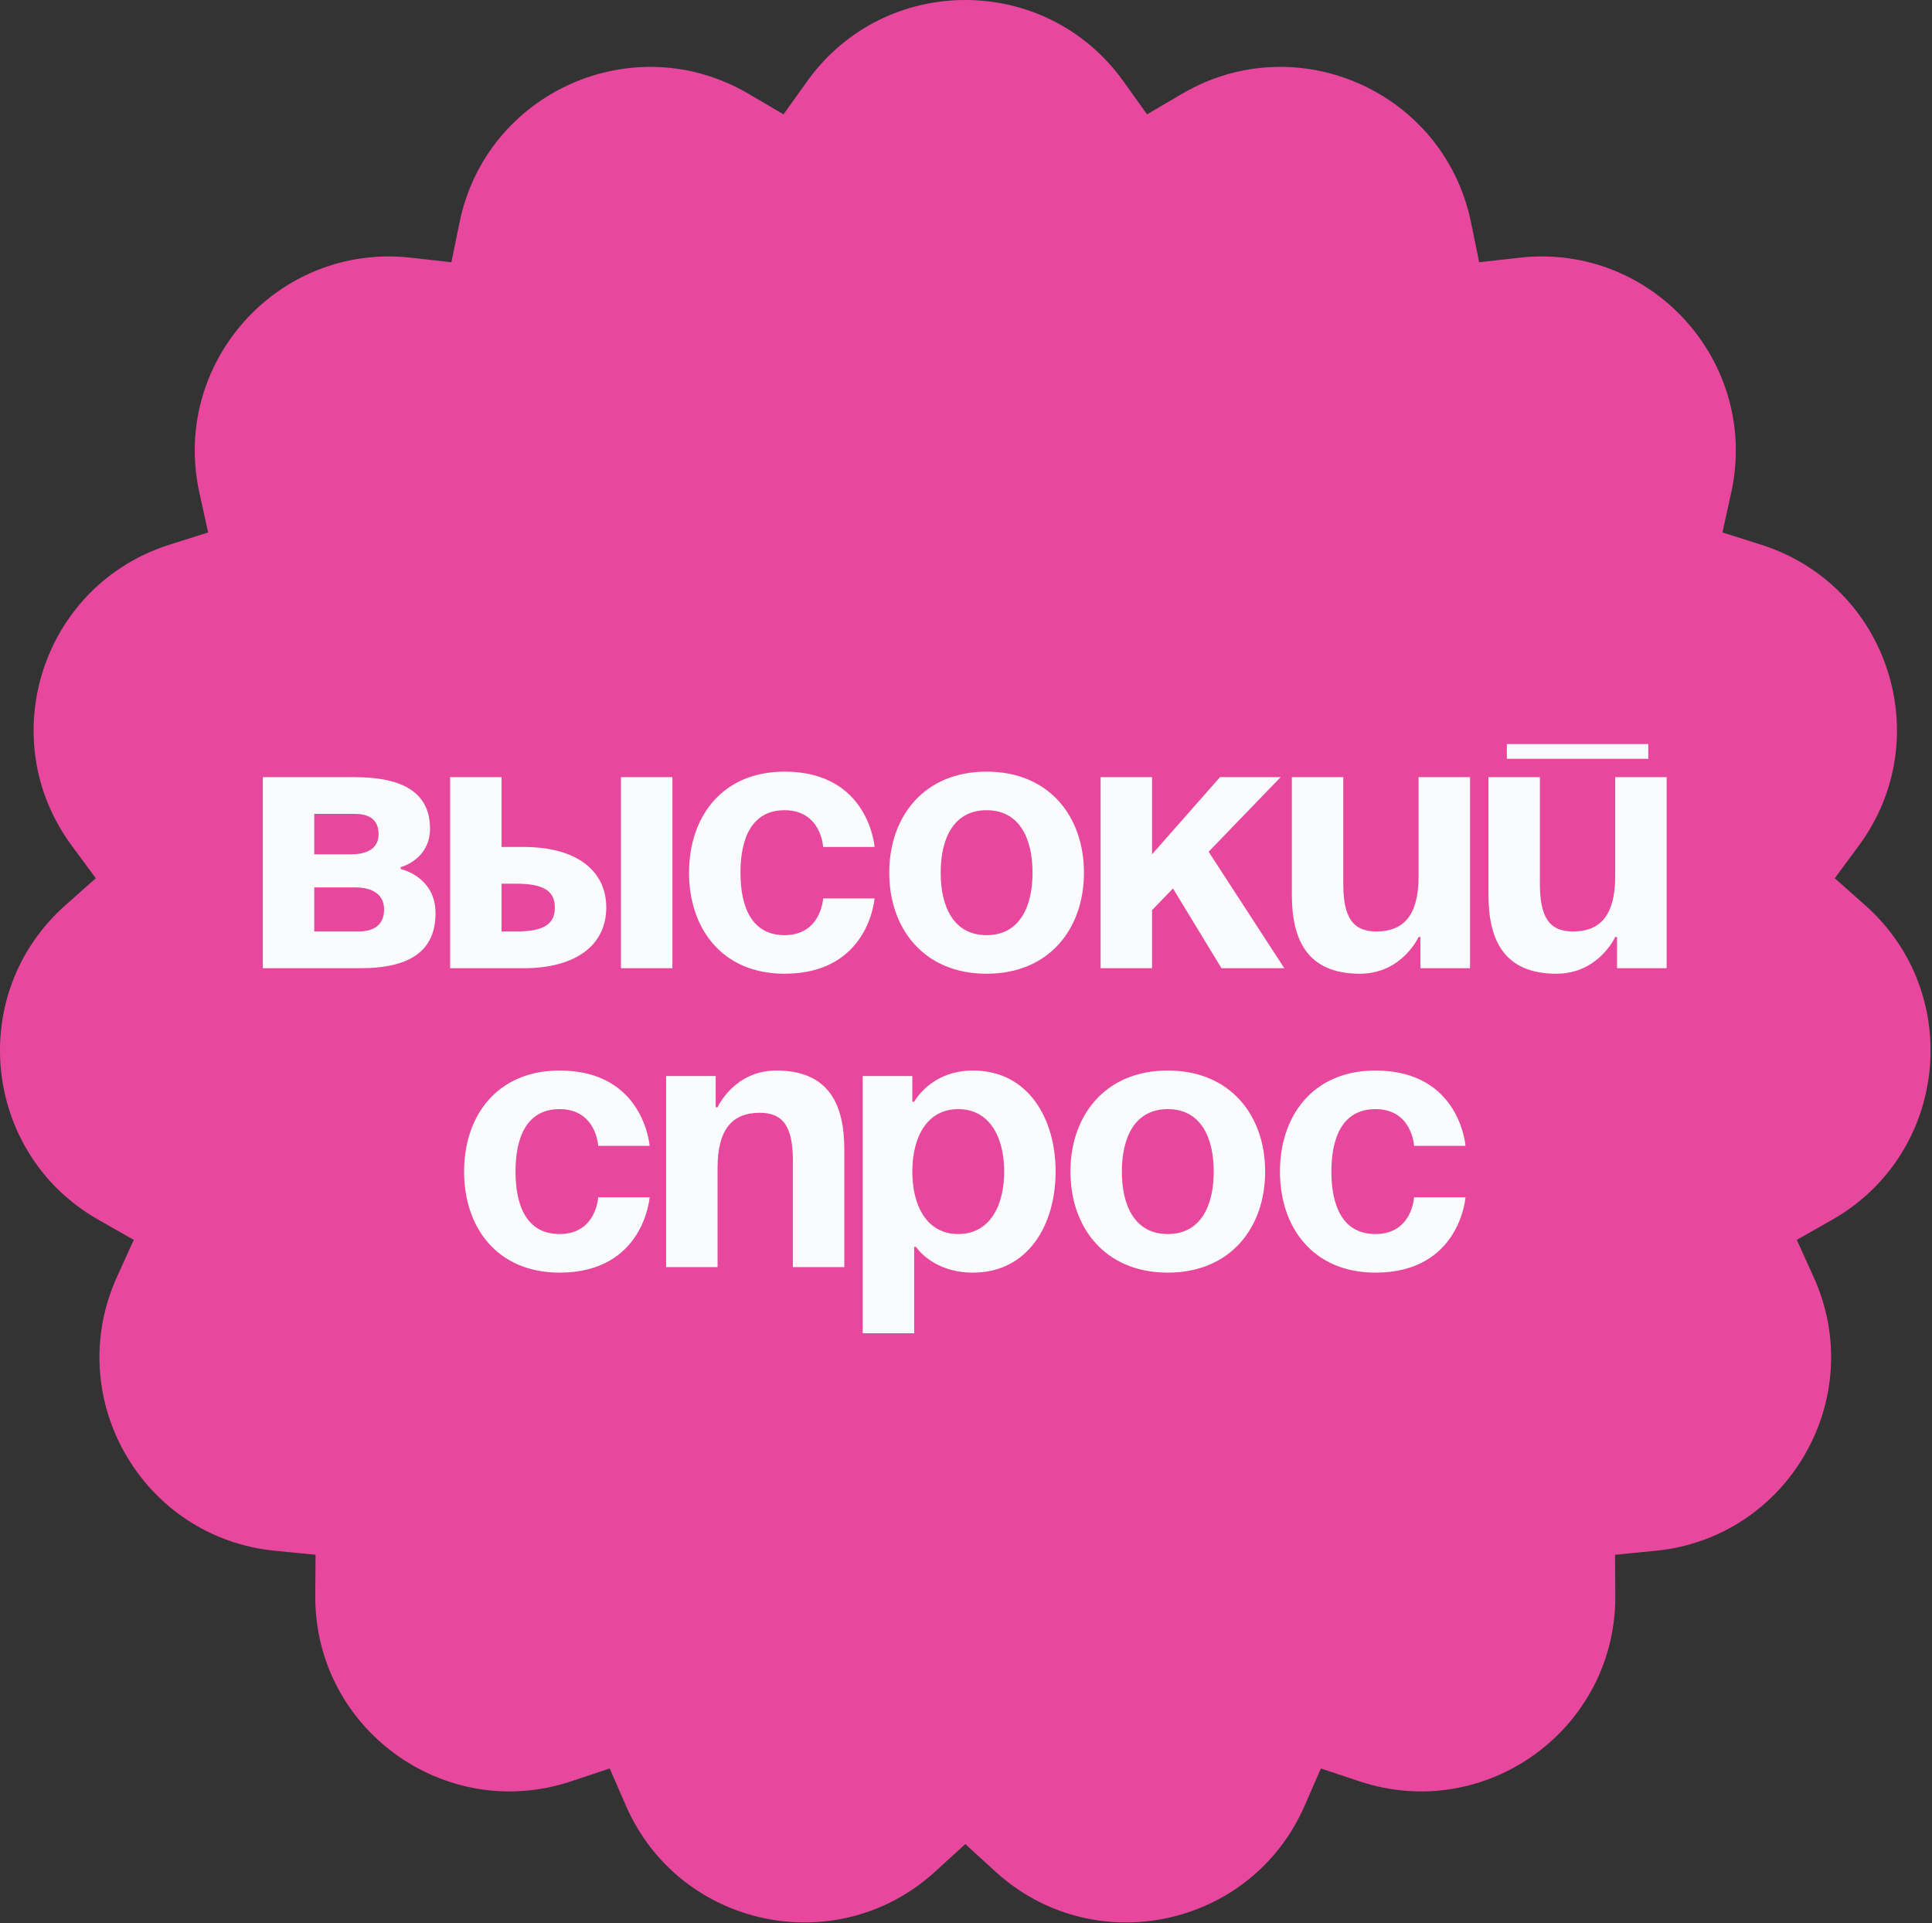
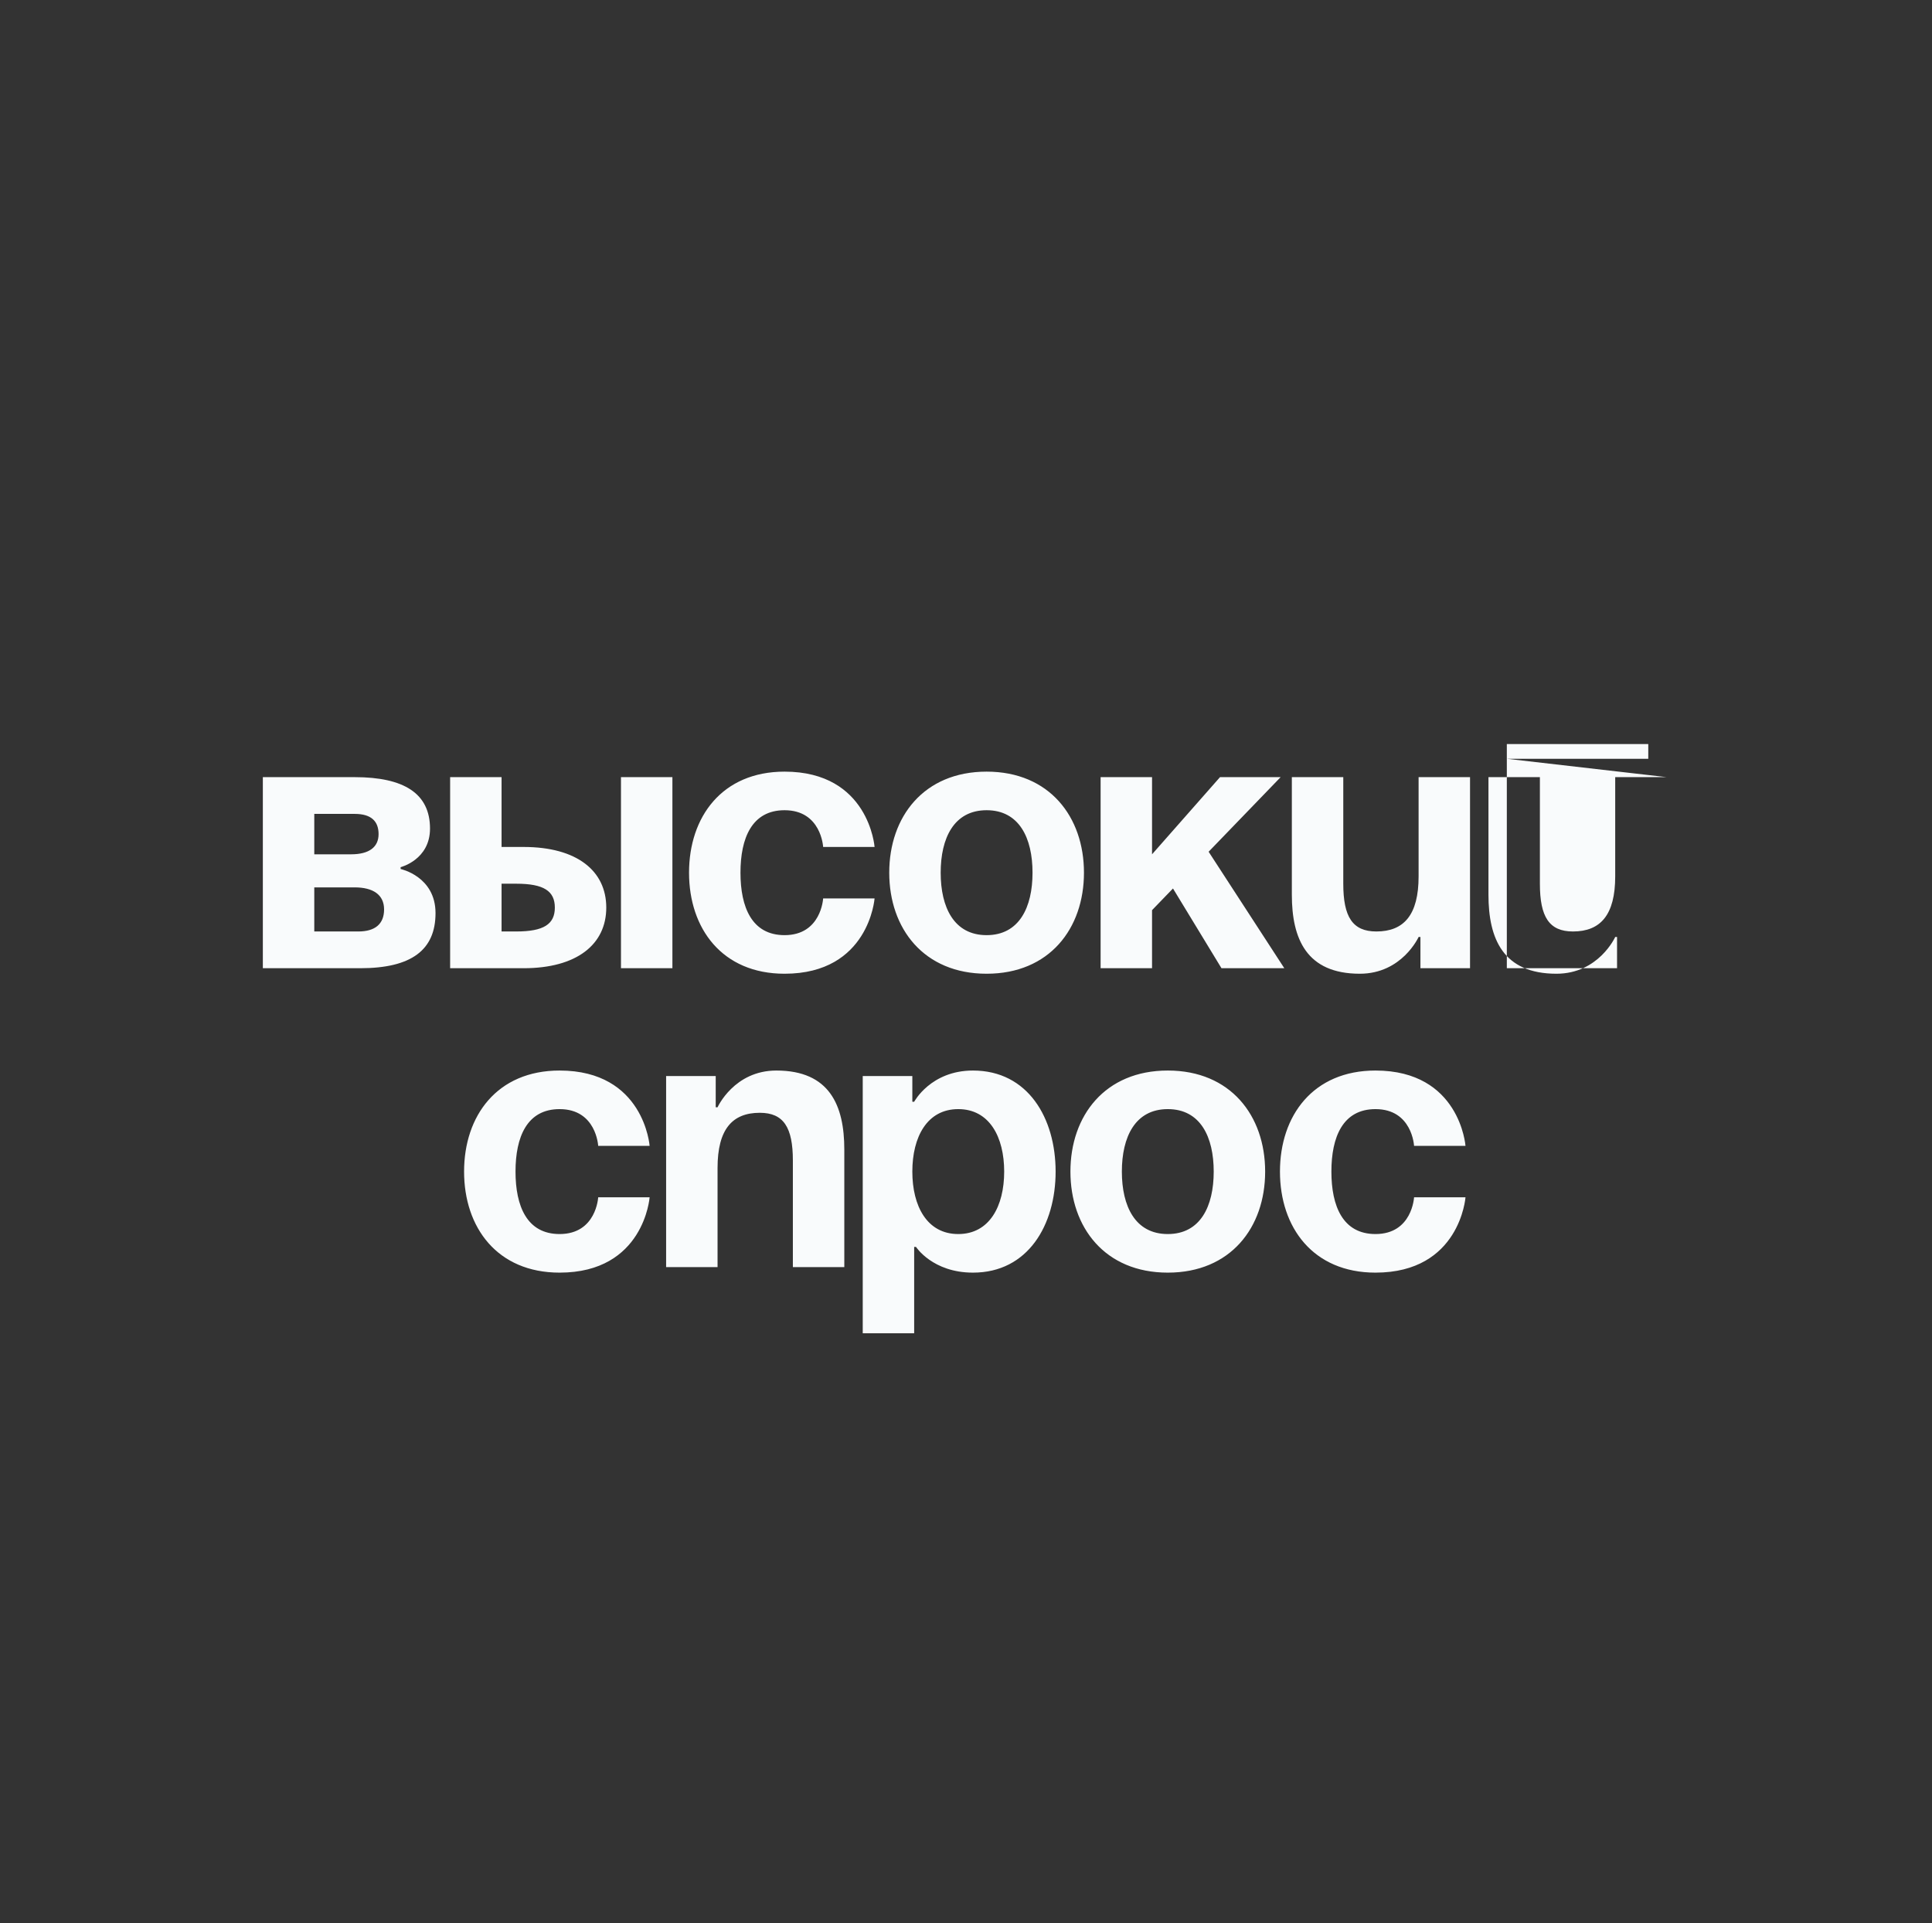
<svg xmlns="http://www.w3.org/2000/svg" width="640" height="637" viewBox="0 0 640 637" fill="none">
  <rect x="0" y="0" width="640" height="637" fill="#333333" stroke="none" />
-   <path d="M372.138 26.92L379.978 37.872L391.595 31.055C429.666 8.715 478.418 30.421 487.291 73.662L489.998 86.856L503.383 85.354C547.249 80.431 582.958 120.089 573.476 163.2L570.583 176.355L583.422 180.427C625.498 193.771 641.989 244.525 615.792 280.052L607.798 290.892L617.871 299.834C650.882 329.138 645.304 382.212 606.921 404.012L595.21 410.664L600.775 422.93C619.013 463.128 592.33 509.344 548.399 513.648L534.994 514.961L535.089 528.43C535.4 572.571 492.226 603.938 450.343 590.002L437.563 585.75L432.172 598.093C414.503 638.544 362.303 649.639 329.709 619.872L319.763 610.789L309.817 619.872C277.223 649.639 225.023 638.544 207.354 598.093L201.963 585.75L189.183 590.002C147.299 603.938 104.125 572.571 104.437 528.43L104.532 514.961L91.127 513.648C47.196 509.344 20.513 463.128 38.751 422.93L44.316 410.664L32.605 404.012C-5.778 382.211 -11.356 329.138 21.655 299.834L31.728 290.892L23.735 280.052C-2.462 244.525 14.029 193.771 56.105 180.427L68.944 176.355L66.051 163.2C56.569 120.089 92.278 80.431 136.144 85.354L149.529 86.856L152.236 73.662C161.109 30.421 209.861 8.716 247.932 31.055L259.549 37.872L267.389 26.92C293.079 -8.973 346.445 -8.973 372.138 26.92Z" fill="#E7489E" />
-   <path d="M87.071 320.69V257.403H117.497C133.927 257.403 142.447 262.88 142.447 274.442C142.447 284.787 132.71 287.221 132.71 287.221V287.83C132.71 287.83 144.272 290.264 144.272 302.434C144.272 314.605 136.361 320.69 119.323 320.69H87.071ZM117.497 293.915H104.109V308.519H118.714C124.191 308.519 127.233 306.085 127.233 301.217C127.233 296.349 123.582 293.915 117.497 293.915ZM104.109 282.961H116.28C122.365 282.961 125.408 280.527 125.408 276.268C125.408 272.008 122.974 269.574 117.497 269.574H104.109V282.961ZM149.112 320.69V257.403H166.15V280.527H173.453C191.1 280.527 200.836 288.438 200.836 300.609C200.836 312.779 191.1 320.69 173.453 320.69H149.112ZM171.019 292.698H166.15V308.519H171.019C180.147 308.519 183.798 306.085 183.798 300.609C183.798 295.132 180.147 292.698 171.019 292.698ZM222.743 257.403V320.69H205.705V257.403H222.743ZM228.253 289.047C228.253 270.548 239.207 255.578 259.897 255.578C287.889 255.578 289.714 280.527 289.714 280.527H272.676C272.676 280.527 272.067 268.357 259.897 268.357C249.065 268.357 245.292 277.606 245.292 289.047C245.292 300.487 249.065 309.736 259.897 309.736C272.067 309.736 272.676 297.566 272.676 297.566H289.714C289.714 297.566 287.889 322.516 259.897 322.516C239.207 322.516 228.253 307.546 228.253 289.047ZM311.612 289.047C311.612 300.487 315.993 309.736 326.825 309.736C337.656 309.736 342.038 300.487 342.038 289.047C342.038 277.606 337.656 268.357 326.825 268.357C315.993 268.357 311.612 277.606 311.612 289.047ZM294.573 289.047C294.573 270.548 306.013 255.578 326.825 255.578C347.636 255.578 359.077 270.548 359.077 289.047C359.077 307.546 347.636 322.516 326.825 322.516C306.013 322.516 294.573 307.546 294.573 289.047ZM364.591 320.69V257.403H381.63V282.961L404.145 257.403H424.227L400.373 282.109L425.444 320.69H404.632L388.567 294.28L381.63 301.461V320.69H364.591ZM486.967 257.403V320.69H470.536V310.345H469.928C469.928 310.345 464.451 322.516 450.455 322.516C432.808 322.516 427.94 310.954 427.94 296.349V257.403H444.978V292.698C444.978 303.651 448.021 308.519 455.932 308.519C465.06 308.519 469.928 303.043 469.928 290.264V257.403H486.967ZM499.156 251.318V246.45H546.012V251.318H499.156ZM552.098 257.403V320.69H535.668V310.345H535.059C535.059 310.345 529.582 322.516 515.586 322.516C497.939 322.516 493.071 310.954 493.071 296.349V257.403H510.109V292.698C510.109 303.651 513.152 308.519 521.063 308.519C530.191 308.519 535.059 303.043 535.059 290.264V257.403H552.098ZM153.733 388.047C153.733 369.548 164.686 354.578 185.376 354.578C213.368 354.578 215.194 379.527 215.194 379.527H198.155C198.155 379.527 197.547 367.357 185.376 367.357C174.544 367.357 170.771 376.606 170.771 388.047C170.771 399.487 174.544 408.736 185.376 408.736C197.547 408.736 198.155 396.566 198.155 396.566H215.194C215.194 396.566 213.368 421.516 185.376 421.516C164.686 421.516 153.733 406.546 153.733 388.047ZM220.661 419.69V356.403H237.091V366.748H237.7C237.7 366.748 243.176 354.578 257.172 354.578C274.82 354.578 279.688 366.14 279.688 380.744V419.69H262.649V384.396C262.649 373.442 259.607 368.574 251.696 368.574C242.568 368.574 237.7 374.051 237.7 386.83V419.69H220.661ZM285.792 441.597V356.403H302.222V364.923H302.831C302.831 364.923 308.308 354.578 322.304 354.578C340.559 354.578 349.687 370.399 349.687 388.047C349.687 405.694 340.559 421.516 322.304 421.516C308.916 421.516 303.439 412.996 303.439 412.996H302.831V441.597H285.792ZM302.222 388.047C302.222 399.487 307.09 408.736 317.435 408.736C327.78 408.736 332.649 399.487 332.649 388.047C332.649 376.606 327.78 367.357 317.435 367.357C307.09 367.357 302.222 376.606 302.222 388.047ZM371.632 388.047C371.632 399.487 376.013 408.736 386.845 408.736C397.677 408.736 402.058 399.487 402.058 388.047C402.058 376.606 397.677 367.357 386.845 367.357C376.013 367.357 371.632 376.606 371.632 388.047ZM354.593 388.047C354.593 369.548 366.034 354.578 386.845 354.578C407.657 354.578 419.097 369.548 419.097 388.047C419.097 406.546 407.657 421.516 386.845 421.516C366.034 421.516 354.593 406.546 354.593 388.047ZM424.003 388.047C424.003 369.548 434.957 354.578 455.647 354.578C483.639 354.578 485.464 379.527 485.464 379.527H468.426C468.426 379.527 467.817 367.357 455.647 367.357C444.815 367.357 441.042 376.606 441.042 388.047C441.042 399.487 444.815 408.736 455.647 408.736C467.817 408.736 468.426 396.566 468.426 396.566H485.464C485.464 396.566 483.639 421.516 455.647 421.516C434.957 421.516 424.003 406.546 424.003 388.047Z" fill="#F9FBFC" />
+   <path d="M87.071 320.69V257.403H117.497C133.927 257.403 142.447 262.88 142.447 274.442C142.447 284.787 132.71 287.221 132.71 287.221V287.83C132.71 287.83 144.272 290.264 144.272 302.434C144.272 314.605 136.361 320.69 119.323 320.69H87.071ZM117.497 293.915H104.109V308.519H118.714C124.191 308.519 127.233 306.085 127.233 301.217C127.233 296.349 123.582 293.915 117.497 293.915ZM104.109 282.961H116.28C122.365 282.961 125.408 280.527 125.408 276.268C125.408 272.008 122.974 269.574 117.497 269.574H104.109V282.961ZM149.112 320.69V257.403H166.15V280.527H173.453C191.1 280.527 200.836 288.438 200.836 300.609C200.836 312.779 191.1 320.69 173.453 320.69H149.112ZM171.019 292.698H166.15V308.519H171.019C180.147 308.519 183.798 306.085 183.798 300.609C183.798 295.132 180.147 292.698 171.019 292.698ZM222.743 257.403V320.69H205.705V257.403H222.743ZM228.253 289.047C228.253 270.548 239.207 255.578 259.897 255.578C287.889 255.578 289.714 280.527 289.714 280.527H272.676C272.676 280.527 272.067 268.357 259.897 268.357C249.065 268.357 245.292 277.606 245.292 289.047C245.292 300.487 249.065 309.736 259.897 309.736C272.067 309.736 272.676 297.566 272.676 297.566H289.714C289.714 297.566 287.889 322.516 259.897 322.516C239.207 322.516 228.253 307.546 228.253 289.047ZM311.612 289.047C311.612 300.487 315.993 309.736 326.825 309.736C337.656 309.736 342.038 300.487 342.038 289.047C342.038 277.606 337.656 268.357 326.825 268.357C315.993 268.357 311.612 277.606 311.612 289.047ZM294.573 289.047C294.573 270.548 306.013 255.578 326.825 255.578C347.636 255.578 359.077 270.548 359.077 289.047C359.077 307.546 347.636 322.516 326.825 322.516C306.013 322.516 294.573 307.546 294.573 289.047ZM364.591 320.69V257.403H381.63V282.961L404.145 257.403H424.227L400.373 282.109L425.444 320.69H404.632L388.567 294.28L381.63 301.461V320.69H364.591ZM486.967 257.403V320.69H470.536V310.345H469.928C469.928 310.345 464.451 322.516 450.455 322.516C432.808 322.516 427.94 310.954 427.94 296.349V257.403H444.978V292.698C444.978 303.651 448.021 308.519 455.932 308.519C465.06 308.519 469.928 303.043 469.928 290.264V257.403H486.967ZM499.156 251.318V246.45H546.012V251.318H499.156ZV320.69H535.668V310.345H535.059C535.059 310.345 529.582 322.516 515.586 322.516C497.939 322.516 493.071 310.954 493.071 296.349V257.403H510.109V292.698C510.109 303.651 513.152 308.519 521.063 308.519C530.191 308.519 535.059 303.043 535.059 290.264V257.403H552.098ZM153.733 388.047C153.733 369.548 164.686 354.578 185.376 354.578C213.368 354.578 215.194 379.527 215.194 379.527H198.155C198.155 379.527 197.547 367.357 185.376 367.357C174.544 367.357 170.771 376.606 170.771 388.047C170.771 399.487 174.544 408.736 185.376 408.736C197.547 408.736 198.155 396.566 198.155 396.566H215.194C215.194 396.566 213.368 421.516 185.376 421.516C164.686 421.516 153.733 406.546 153.733 388.047ZM220.661 419.69V356.403H237.091V366.748H237.7C237.7 366.748 243.176 354.578 257.172 354.578C274.82 354.578 279.688 366.14 279.688 380.744V419.69H262.649V384.396C262.649 373.442 259.607 368.574 251.696 368.574C242.568 368.574 237.7 374.051 237.7 386.83V419.69H220.661ZM285.792 441.597V356.403H302.222V364.923H302.831C302.831 364.923 308.308 354.578 322.304 354.578C340.559 354.578 349.687 370.399 349.687 388.047C349.687 405.694 340.559 421.516 322.304 421.516C308.916 421.516 303.439 412.996 303.439 412.996H302.831V441.597H285.792ZM302.222 388.047C302.222 399.487 307.09 408.736 317.435 408.736C327.78 408.736 332.649 399.487 332.649 388.047C332.649 376.606 327.78 367.357 317.435 367.357C307.09 367.357 302.222 376.606 302.222 388.047ZM371.632 388.047C371.632 399.487 376.013 408.736 386.845 408.736C397.677 408.736 402.058 399.487 402.058 388.047C402.058 376.606 397.677 367.357 386.845 367.357C376.013 367.357 371.632 376.606 371.632 388.047ZM354.593 388.047C354.593 369.548 366.034 354.578 386.845 354.578C407.657 354.578 419.097 369.548 419.097 388.047C419.097 406.546 407.657 421.516 386.845 421.516C366.034 421.516 354.593 406.546 354.593 388.047ZM424.003 388.047C424.003 369.548 434.957 354.578 455.647 354.578C483.639 354.578 485.464 379.527 485.464 379.527H468.426C468.426 379.527 467.817 367.357 455.647 367.357C444.815 367.357 441.042 376.606 441.042 388.047C441.042 399.487 444.815 408.736 455.647 408.736C467.817 408.736 468.426 396.566 468.426 396.566H485.464C485.464 396.566 483.639 421.516 455.647 421.516C434.957 421.516 424.003 406.546 424.003 388.047Z" fill="#F9FBFC" />
</svg>